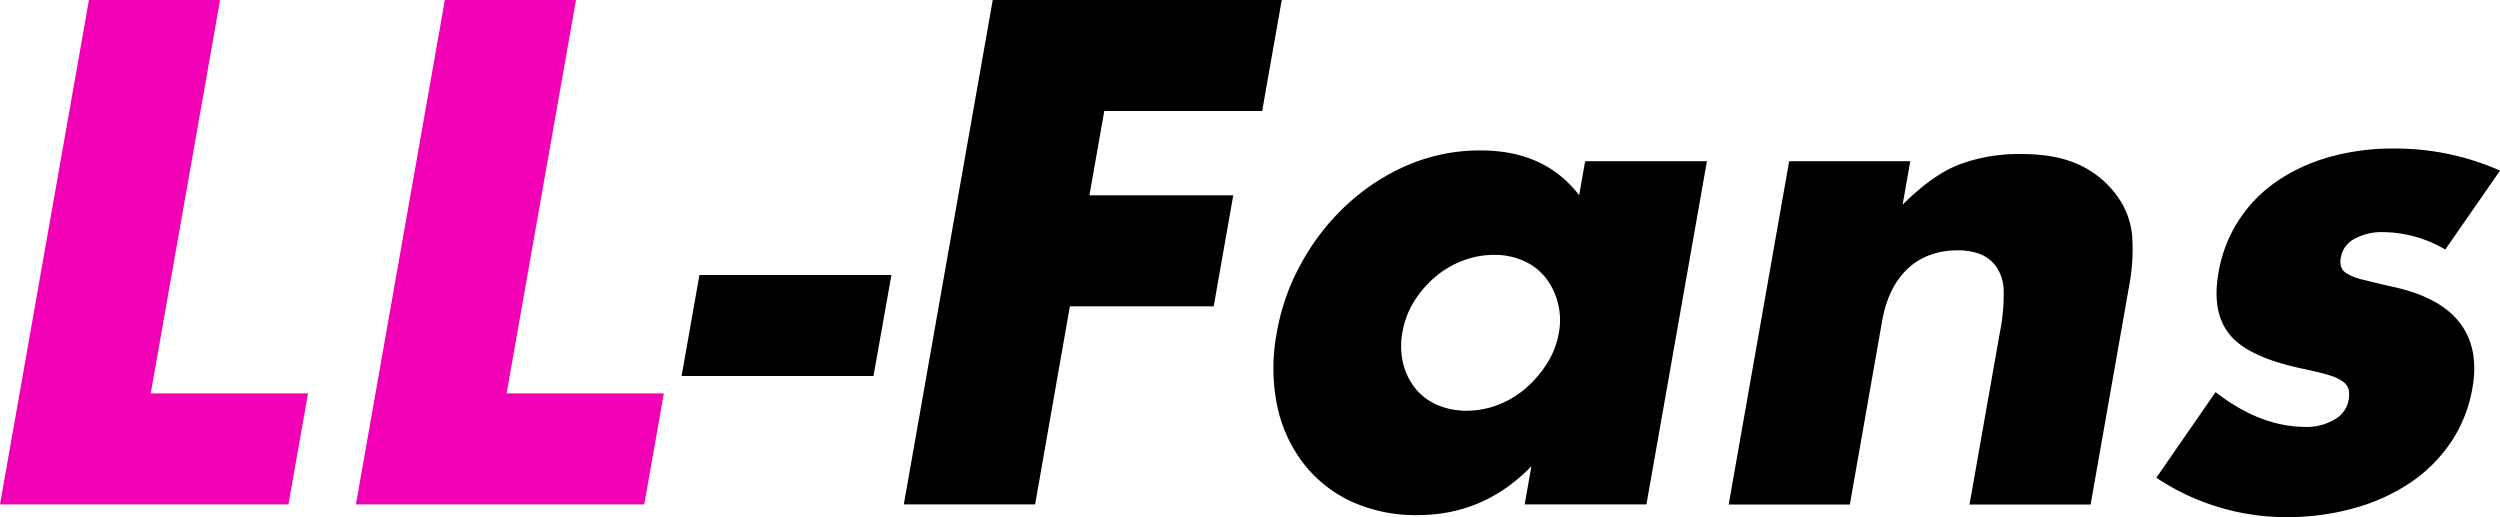
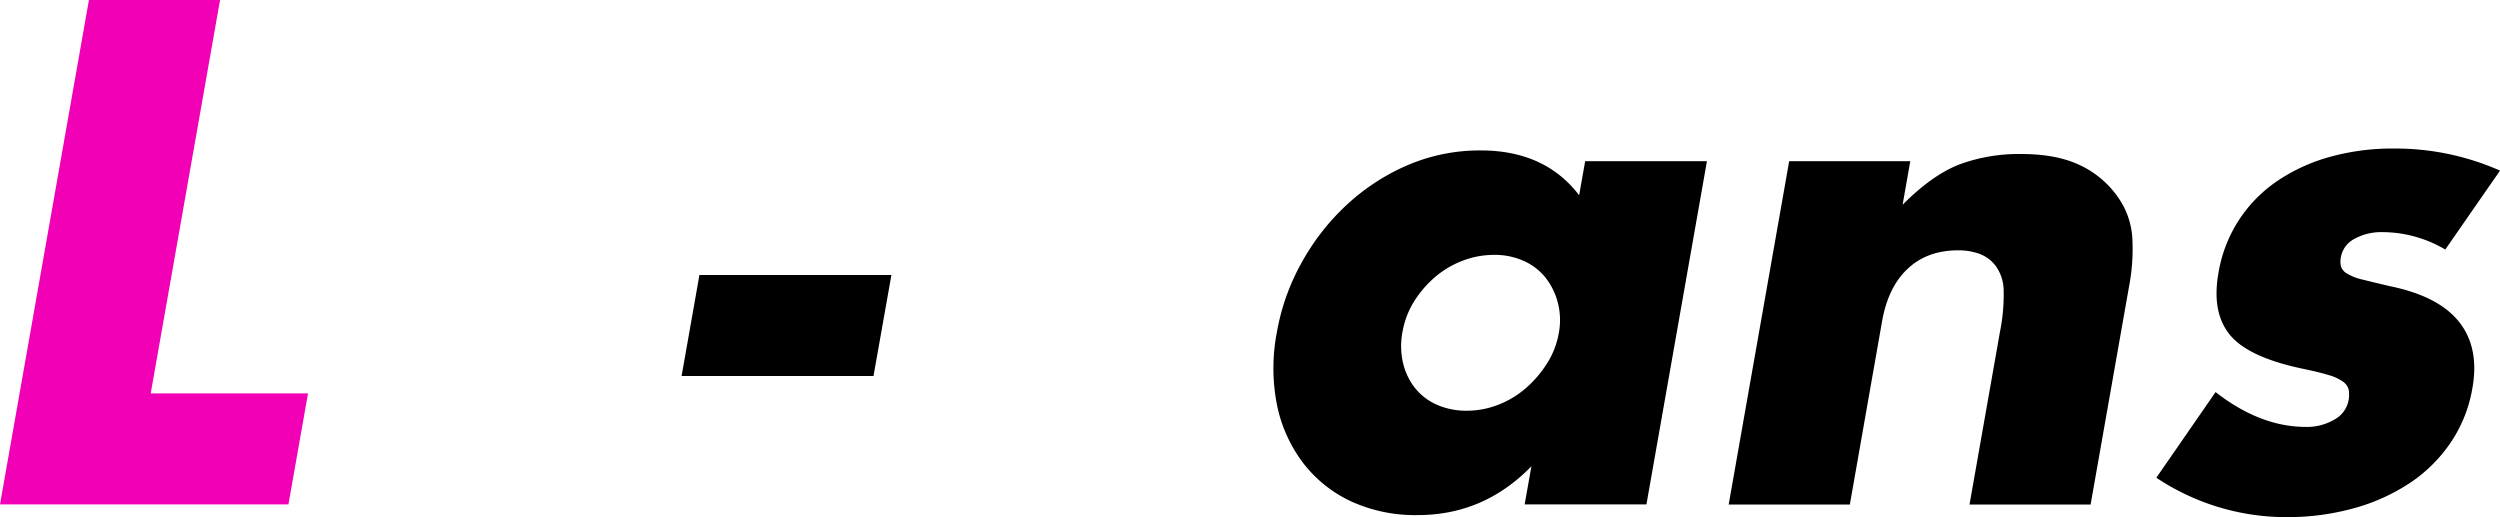
<svg xmlns="http://www.w3.org/2000/svg" viewBox="0 0 697.99 144.38">
  <defs>
    <style>.cls-1{fill:#f200b5;}</style>
  </defs>
  <title>LL-Fans</title>
  <g id="LL-Fans" data-name="LL-Fans">
    <path class="cls-1" d="M61.44,0,42.08,109.83H86l-5.47,31H0L24.83,0Z" />
-     <path class="cls-1" d="M160.81,0,141.44,109.83h43.9l-5.47,31H99.37L124.2,0Z" />
    <path d="M195.28,76.77h53.6l-5,28.2H190.3Z" />
-     <path d="M352.39,31H308.31l-4.15,23.53h40.16l-5.46,31H298.7L289,140.83H252.34L277.17,0h80.69Z" />
    <path d="M442.57,45h34l-16.89,95.82h-34l1.88-10.64q-13.24,13.63-31.73,13.63A43,43,0,0,1,377.26,140a36.1,36.1,0,0,1-13.43-10.74A39.91,39.91,0,0,1,356.52,113a52.89,52.89,0,0,1,0-20.36,61.43,61.43,0,0,1,7-19.51A64,64,0,0,1,376.21,57,59.48,59.48,0,0,1,393.26,46a51.28,51.28,0,0,1,20.14-4q17.93,0,27.49,12.51Zm-51,47.63a21.05,21.05,0,0,0,.15,8.69,17.85,17.85,0,0,0,3.34,7,16,16,0,0,0,6.09,4.67,20.18,20.18,0,0,0,8.39,1.68,24.08,24.08,0,0,0,8.8-1.68,25.89,25.89,0,0,0,7.73-4.67,31.11,31.11,0,0,0,5.89-6.91,23.1,23.1,0,0,0,3.25-8.4,19.52,19.52,0,0,0-.27-8.5,19,19,0,0,0-3.44-7,16.1,16.1,0,0,0-6.08-4.66,19.61,19.61,0,0,0-8.21-1.69,24.35,24.35,0,0,0-9,1.69,26.07,26.07,0,0,0-7.73,4.66,29.61,29.61,0,0,0-5.78,6.82A23.69,23.69,0,0,0,391.58,92.64Z" />
    <path d="M499.53,45h33.81L531.2,57.16q8.38-8.41,16-11.3A47.91,47.91,0,0,1,564.34,43q10.08,0,16.7,3.27a26.83,26.83,0,0,1,10.6,9.24,22,22,0,0,1,3.69,10.84,55.38,55.38,0,0,1-.91,13.63l-10.73,60.89H549.88l8.53-48.37a52.15,52.15,0,0,0,1-11.49A11.77,11.77,0,0,0,557,74a10.09,10.09,0,0,0-4.48-3.18,17.4,17.4,0,0,0-5.81-.93q-8.6,0-14.08,5.13t-7.16,14.67l-9,51.17H482.64Z" />
    <path d="M682.71,69.67a34.66,34.66,0,0,0-17.45-4.86,15.56,15.56,0,0,0-7.89,1.87,7.17,7.17,0,0,0-3.78,5,6.13,6.13,0,0,0,0,2.71,3.64,3.64,0,0,0,1.7,2,14.58,14.58,0,0,0,4.38,1.68c2,.5,4.56,1.13,7.79,1.87q13.51,2.81,19.16,10t3.67,18.39a38.65,38.65,0,0,1-6,15.13,41.59,41.59,0,0,1-11.33,11.3,54.24,54.24,0,0,1-15.64,7.1,68.84,68.84,0,0,1-18.93,2.52,65.35,65.35,0,0,1-36.35-11l16.54-23.91q12.48,9.72,25.19,9.72a15.07,15.07,0,0,0,8-2.06,7.7,7.7,0,0,0,3.91-5.23,8.3,8.3,0,0,0,.07-3.08,4,4,0,0,0-1.56-2.24,13,13,0,0,0-4.06-1.87c-1.84-.56-4.25-1.15-7.25-1.77q-15.14-3.18-20.29-9.44t-3.21-17.27A38.52,38.52,0,0,1,635.42,50.8a49.72,49.72,0,0,1,14.76-6.91,64.94,64.94,0,0,1,18.08-2.42A72.31,72.31,0,0,1,698,47.63Z" />
  </g>
</svg>